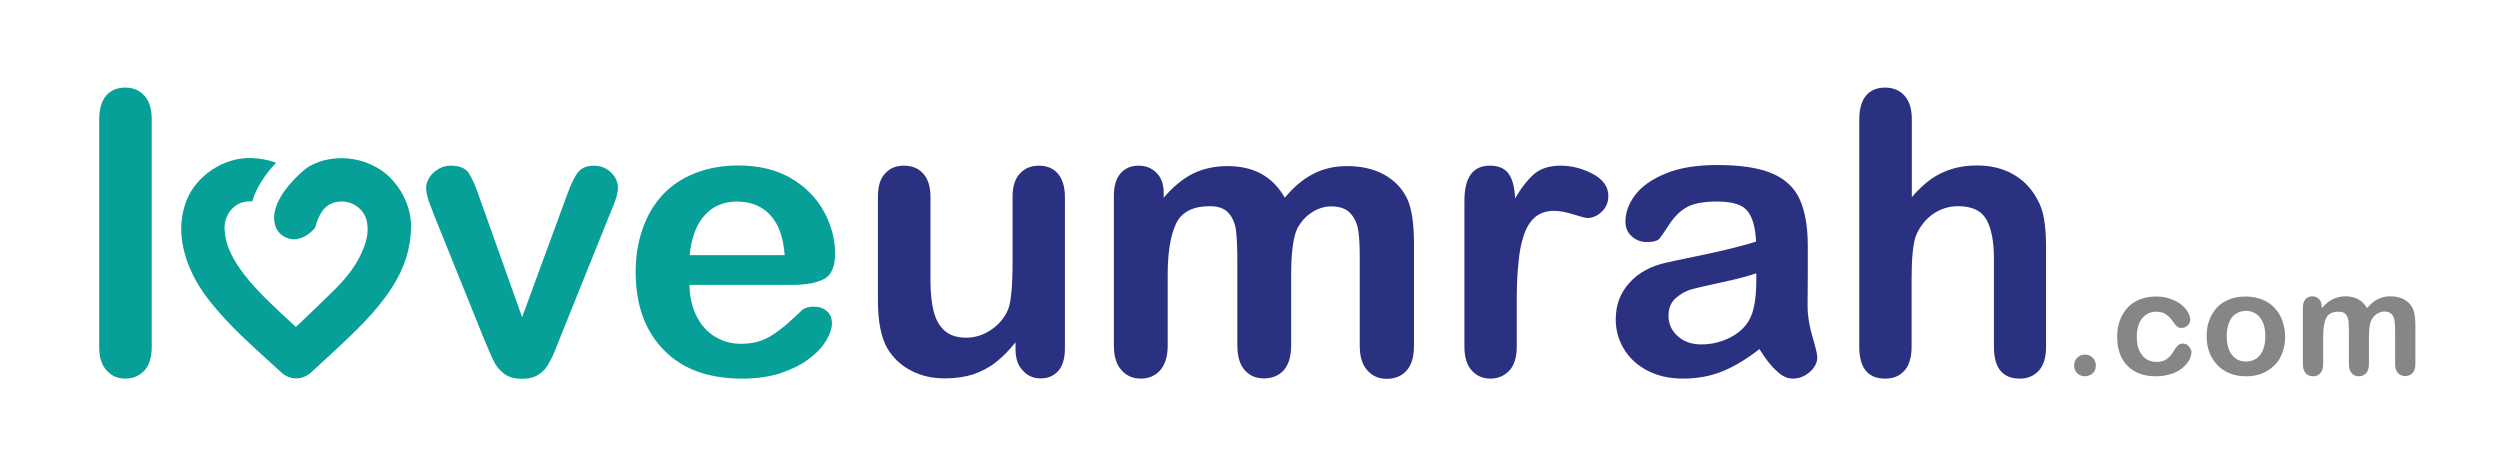
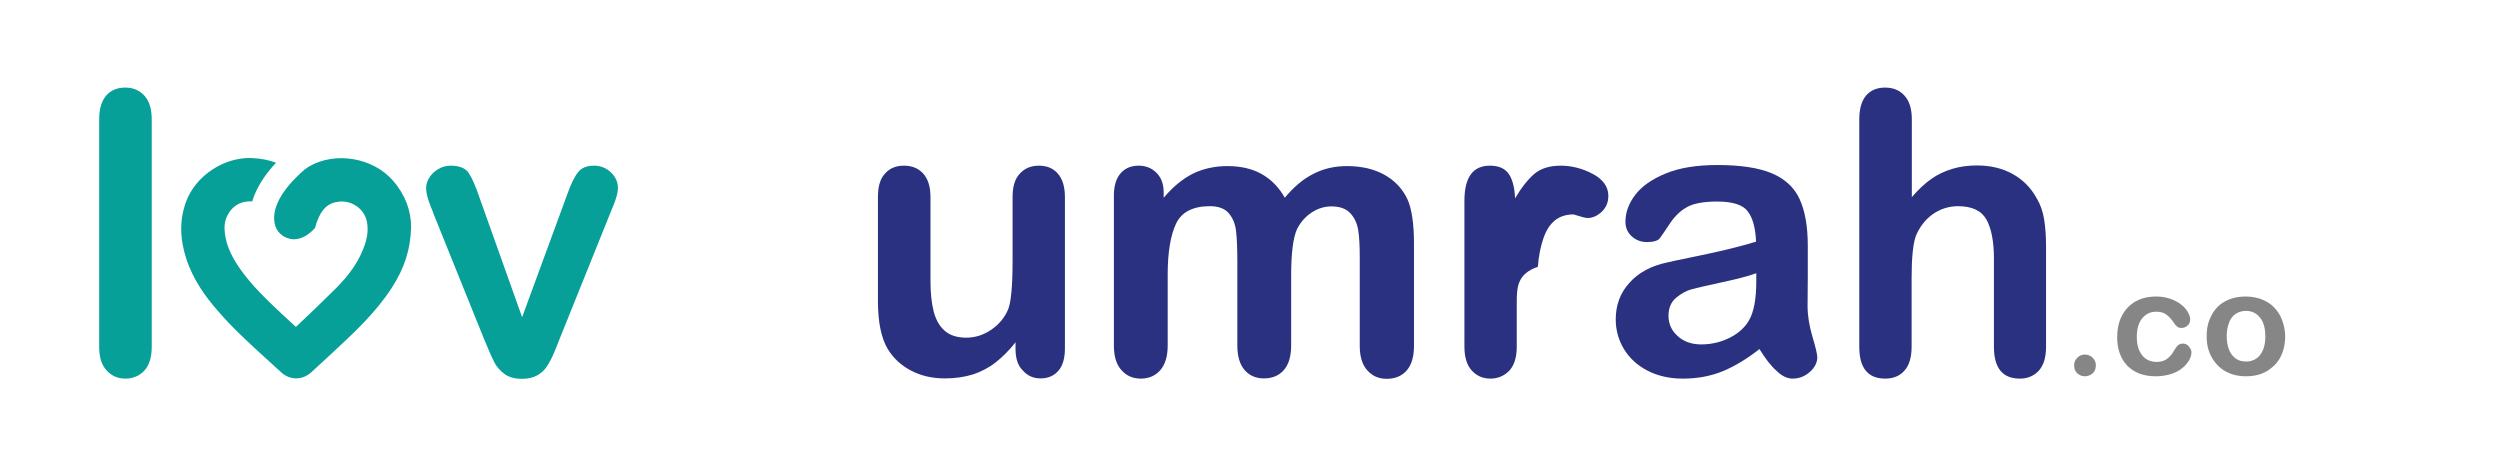
<svg xmlns="http://www.w3.org/2000/svg" version="1.1" id="Layer_1" x="0px" y="0px" viewBox="0 0 1184.6 221" style="enable-background:new 0 0 1184.6 221;" xml:space="preserve">
  <style type="text/css">
	.st0{fill:#06A099;}
	.st1{fill:#2A3180;}
	.st2{fill:#868686;}
</style>
  <g>
    <g>
      <path class="st0" d="M47,164.3V56.6c0-5,1.1-8.7,3.3-11.3c2.2-2.5,5.2-3.8,9-3.8c3.8,0,6.8,1.3,9.1,3.8c2.3,2.5,3.5,6.3,3.5,11.3    v107.7c0,5-1.2,8.8-3.5,11.3c-2.3,2.5-5.4,3.8-9,3.8c-3.6,0-6.6-1.3-8.9-3.9C48.1,172.9,47,169.2,47,164.3z" />
      <path class="st0" d="M227.3,93.9l20.1,56.4l21.6-58.8c1.7-4.7,3.4-8.1,5-10c1.6-2,4.1-3,7.5-3c3.1,0,5.8,1.1,8,3.2    c2.2,2.1,3.3,4.6,3.3,7.4c0,1.1-0.2,2.4-0.6,3.8c-0.4,1.5-0.9,2.8-1.4,4.1c-0.5,1.3-1.1,2.7-1.8,4.4l-23.8,59.1    c-0.7,1.7-1.5,3.9-2.6,6.5c-1.1,2.6-2.3,4.8-3.5,6.7c-1.3,1.9-2.9,3.3-4.8,4.3c-1.9,1-4.2,1.5-7,1.5c-3.5,0-6.3-0.8-8.4-2.4    c-2.1-1.6-3.6-3.4-4.6-5.3c-1-1.9-2.7-5.7-5-11.3l-23.6-58.5c-0.5-1.5-1.1-2.9-1.7-4.4c-0.6-1.5-1.1-2.9-1.5-4.5    c-0.4-1.5-0.6-2.8-0.6-3.9c0-1.7,0.5-3.4,1.5-5c1-1.7,2.5-3,4.3-4.1c1.8-1.1,3.8-1.6,5.9-1.6c4.1,0,7,1.2,8.5,3.5    C223.7,84.4,225.4,88.3,227.3,93.9z" />
-       <path class="st0" d="M375.3,135h-48.6c0.1,5.6,1.2,10.6,3.4,14.9c2.2,4.3,5.1,7.5,8.8,9.7c3.7,2.2,7.7,3.3,12.1,3.3    c3,0,5.7-0.3,8.1-1c2.5-0.7,4.8-1.8,7.1-3.3c2.3-1.5,4.4-3.1,6.4-4.8c1.9-1.7,4.5-4,7.5-6.9c1.3-1.1,3.1-1.6,5.5-1.6    c2.5,0,4.6,0.7,6.2,2.1c1.6,1.4,2.4,3.4,2.4,5.9c0,2.2-0.9,4.9-2.6,7.9c-1.8,3-4.4,5.9-8,8.6c-3.5,2.8-8,5-13.4,6.9    c-5.4,1.8-11.5,2.7-18.5,2.7c-16,0-28.4-4.5-37.2-13.6c-8.9-9.1-13.3-21.4-13.3-37c0-7.3,1.1-14.1,3.3-20.4s5.4-11.7,9.5-16.1    c4.2-4.5,9.3-7.9,15.5-10.3c6.1-2.4,12.9-3.6,20.4-3.6c9.7,0,18,2,25,6.1c6.9,4.1,12.1,9.4,15.6,15.9c3.5,6.5,5.2,13.1,5.2,19.8    c0,6.2-1.8,10.3-5.4,12.1C386.8,134.1,381.8,135,375.3,135z M326.8,120.9h45c-0.6-8.5-2.9-14.8-6.9-19.1c-4-4.2-9.2-6.3-15.7-6.3    c-6.2,0-11.3,2.1-15.2,6.4C330,106.2,327.6,112.6,326.8,120.9z" />
      <path class="st1" d="M481.2,165.4v-3.2c-3,3.8-6.1,6.9-9.4,9.5s-6.9,4.4-10.7,5.7c-3.9,1.2-8.3,1.9-13.3,1.9    c-6,0-11.4-1.2-16.1-3.7c-4.8-2.5-8.4-5.9-11.1-10.3c-3.1-5.3-4.6-12.9-4.6-22.7V93.3c0-5,1.1-8.7,3.4-11.1    c2.2-2.5,5.2-3.7,8.9-3.7c3.8,0,6.8,1.2,9.1,3.7c2.3,2.5,3.5,6.2,3.5,11.1V133c0,5.8,0.5,10.6,1.5,14.5c1,3.9,2.7,7,5.2,9.2    c2.5,2.2,5.9,3.3,10.2,3.3c4.2,0,8.1-1.2,11.8-3.7c3.7-2.5,6.4-5.7,8.1-9.7c1.4-3.5,2.1-11.2,2.1-23.1V93.3    c0-4.9,1.1-8.6,3.5-11.1c2.3-2.5,5.3-3.7,9-3.7c3.7,0,6.7,1.2,8.9,3.7c2.2,2.5,3.4,6.2,3.4,11.1v71.9c0,4.7-1.1,8.3-3.2,10.6    c-2.2,2.4-4.9,3.5-8.3,3.5c-3.4,0-6.2-1.2-8.4-3.7C482.3,173.3,481.2,169.8,481.2,165.4z" />
      <path class="st1" d="M611.8,130.7v33c0,5.2-1.2,9.1-3.5,11.7s-5.5,3.9-9.4,3.9c-3.8,0-6.8-1.3-9.1-3.9c-2.3-2.6-3.5-6.5-3.5-11.7    v-39.6c0-6.2-0.2-11.1-0.6-14.6c-0.4-3.5-1.6-6.3-3.5-8.5c-1.9-2.2-4.9-3.3-8.9-3.3c-8.1,0-13.5,2.8-16.1,8.4    c-2.6,5.6-3.9,13.6-3.9,24v33.6c0,5.2-1.2,9-3.5,11.7c-2.3,2.6-5.4,4-9.2,4c-3.8,0-6.8-1.3-9.2-4c-2.4-2.6-3.6-6.5-3.6-11.7v-71    c0-4.7,1.1-8.2,3.2-10.6c2.1-2.4,5-3.6,8.5-3.6c3.4,0,6.2,1.1,8.5,3.4c2.3,2.3,3.4,5.4,3.4,9.4v2.4c4.3-5.1,8.9-8.9,13.8-11.4    c4.9-2.4,10.4-3.6,16.4-3.6c6.2,0,11.6,1.2,16.1,3.7c4.5,2.5,8.2,6.2,11.1,11.3c4.2-5.1,8.7-8.9,13.5-11.3    c4.8-2.5,10.1-3.7,15.9-3.7c6.8,0,12.6,1.3,17.6,4c4.9,2.7,8.6,6.5,11,11.5c2.1,4.5,3.2,11.6,3.2,21.2v48.5    c0,5.2-1.2,9.1-3.5,11.7s-5.5,3.9-9.4,3.9c-3.8,0-6.8-1.3-9.2-4c-2.4-2.6-3.6-6.5-3.6-11.7V122c0-5.3-0.2-9.6-0.7-12.8    c-0.5-3.2-1.7-5.9-3.7-8.1c-2-2.2-5-3.3-9.1-3.3c-3.3,0-6.4,1-9.3,2.9c-2.9,1.9-5.2,4.5-6.9,7.8    C612.7,112.7,611.8,120.1,611.8,130.7z" />
-       <path class="st1" d="M718.7,143.6v20.7c0,5-1.2,8.8-3.5,11.3c-2.4,2.5-5.4,3.8-9,3.8c-3.6,0-6.5-1.3-8.8-3.8    c-2.3-2.5-3.5-6.3-3.5-11.3V95.2c0-11.2,4-16.7,12.1-16.7c4.1,0,7.1,1.3,8.9,3.9c1.8,2.6,2.8,6.5,3,11.6c3-5.1,6-8.9,9.1-11.6    c3.1-2.6,7.3-3.9,12.5-3.9c5.2,0,10.3,1.3,15.2,3.9c4.9,2.6,7.4,6.1,7.4,10.4c0,3-1,5.5-3.1,7.5c-2.1,2-4.4,3-6.8,3    c-0.9,0-3.1-0.6-6.6-1.7c-3.5-1.1-6.6-1.7-9.2-1.7c-3.6,0-6.6,1-8.9,2.9c-2.3,1.9-4.1,4.7-5.4,8.5c-1.3,3.8-2.2,8.2-2.6,13.4    C718.9,129.8,718.7,136.1,718.7,143.6z" />
+       <path class="st1" d="M718.7,143.6v20.7c0,5-1.2,8.8-3.5,11.3c-2.4,2.5-5.4,3.8-9,3.8c-3.6,0-6.5-1.3-8.8-3.8    c-2.3-2.5-3.5-6.3-3.5-11.3V95.2c0-11.2,4-16.7,12.1-16.7c4.1,0,7.1,1.3,8.9,3.9c1.8,2.6,2.8,6.5,3,11.6c3-5.1,6-8.9,9.1-11.6    c3.1-2.6,7.3-3.9,12.5-3.9c5.2,0,10.3,1.3,15.2,3.9c4.9,2.6,7.4,6.1,7.4,10.4c0,3-1,5.5-3.1,7.5c-2.1,2-4.4,3-6.8,3    c-0.9,0-3.1-0.6-6.6-1.7c-3.6,0-6.6,1-8.9,2.9c-2.3,1.9-4.1,4.7-5.4,8.5c-1.3,3.8-2.2,8.2-2.6,13.4    C718.9,129.8,718.7,136.1,718.7,143.6z" />
      <path class="st1" d="M833.7,165.4c-6,4.7-11.8,8.2-17.4,10.5c-5.6,2.3-11.9,3.5-18.9,3.5c-6.4,0-12-1.3-16.8-3.8    c-4.8-2.5-8.5-5.9-11.1-10.2c-2.6-4.3-3.9-9-3.9-14c0-6.8,2.1-12.6,6.5-17.4c4.3-4.8,10.2-8,17.7-9.6c1.6-0.4,5.5-1.2,11.7-2.5    c6.2-1.3,11.6-2.4,16.1-3.5c4.5-1.1,9.3-2.3,14.5-3.9c-0.3-6.5-1.6-11.4-4-14.4c-2.3-3.1-7.2-4.6-14.5-4.6    c-6.3,0-11.1,0.9-14.2,2.6c-3.2,1.8-5.9,4.4-8.2,7.9c-2.3,3.5-3.9,5.8-4.8,7c-0.9,1.1-3,1.7-6,1.7c-2.8,0-5.2-0.9-7.2-2.7    c-2-1.8-3-4.1-3-6.9c0-4.4,1.5-8.6,4.6-12.7c3.1-4.1,7.9-7.5,14.5-10.2c6.5-2.7,14.7-4,24.5-4c10.9,0,19.5,1.3,25.7,3.9    c6.2,2.6,10.7,6.7,13.2,12.2c2.6,5.6,3.9,13,3.9,22.2c0,5.8,0,10.8,0,14.8c0,4.1-0.1,8.6-0.1,13.6c0,4.7,0.8,9.5,2.3,14.6    c1.5,5.1,2.3,8.3,2.3,9.8c0,2.5-1.2,4.9-3.6,7c-2.4,2.1-5.1,3.1-8.1,3.1c-2.5,0-5.1-1.2-7.5-3.6    C839.1,173.4,836.5,169.9,833.7,165.4z M832.1,129.5c-3.6,1.3-8.9,2.7-15.9,4.2c-6.9,1.5-11.8,2.6-14.4,3.3    c-2.7,0.7-5.2,2.1-7.6,4.1c-2.4,2-3.6,4.9-3.6,8.5c0,3.8,1.4,7,4.3,9.6c2.8,2.6,6.6,4,11.2,4c4.9,0,9.4-1.1,13.6-3.2    c4.1-2.1,7.2-4.9,9.1-8.3c2.2-3.8,3.4-9.9,3.4-18.6V129.5z" />
      <path class="st1" d="M905.9,56.6v36.8c3.1-3.6,6.2-6.5,9.2-8.6c3-2.1,6.3-3.7,10-4.8c3.6-1.1,7.5-1.6,11.7-1.6    c6.3,0,11.9,1.3,16.8,4c4.9,2.7,8.7,6.5,11.5,11.6c1.8,3,2.9,6.3,3.5,10c0.6,3.7,0.9,7.9,0.9,12.7v47.6c0,5-1.1,8.7-3.4,11.3    c-2.3,2.5-5.3,3.8-9,3.8c-8.2,0-12.3-5-12.3-15.1v-41.9c0-7.9-1.2-14.1-3.5-18.3c-2.4-4.3-6.9-6.4-13.5-6.4c-4.4,0-8.4,1.3-12,3.8    c-3.5,2.5-6.2,6-8,10.3c-1.3,3.7-2,10.3-2,19.7v32.8c0,4.9-1.1,8.7-3.3,11.2c-2.2,2.6-5.3,3.9-9.2,3.9c-8.2,0-12.3-5-12.3-15.1    V56.6c0-5,1.1-8.8,3.2-11.3c2.1-2.5,5.2-3.8,9-3.8c3.9,0,7,1.3,9.2,3.8C904.8,47.9,905.9,51.7,905.9,56.6z" />
    </g>
    <g>
      <path class="st2" d="M987.9,178.3c-1.4,0-2.6-0.5-3.6-1.4c-1-0.9-1.5-2.2-1.5-3.8c0-1.4,0.5-2.6,1.5-3.6s2.2-1.5,3.6-1.5    c1.4,0,2.7,0.5,3.7,1.5c1,1,1.5,2.2,1.5,3.6c0,1.6-0.5,2.9-1.5,3.8C990.5,177.8,989.3,178.3,987.9,178.3z" />
      <path class="st2" d="M1038.4,166.8c0,1.2-0.3,2.4-1,3.7c-0.7,1.3-1.8,2.6-3.2,3.8c-1.4,1.2-3.2,2.2-5.4,2.9    c-2.2,0.7-4.6,1.1-7.3,1.1c-5.8,0-10.2-1.7-13.5-5c-3.2-3.4-4.8-7.9-4.8-13.5c0-3.8,0.7-7.2,2.2-10.1c1.5-2.9,3.6-5.2,6.4-6.8    c2.8-1.6,6.1-2.4,10-2.4c2.4,0,4.6,0.4,6.6,1.1c2,0.7,3.7,1.6,5.1,2.7s2.5,2.3,3.2,3.6c0.7,1.3,1.1,2.4,1.1,3.5    c0,1.1-0.4,2.1-1.2,2.8c-0.8,0.8-1.8,1.2-3,1.2c-0.8,0-1.4-0.2-1.9-0.6s-1.1-1-1.7-1.9c-1.1-1.7-2.3-3-3.6-3.9    c-1.2-0.9-2.8-1.3-4.7-1.3c-2.8,0-5,1.1-6.7,3.2c-1.7,2.1-2.5,5.1-2.5,8.8c0,1.8,0.2,3.4,0.6,4.8c0.4,1.5,1.1,2.7,1.9,3.8    s1.8,1.8,3,2.4c1.2,0.5,2.4,0.8,3.8,0.8c1.9,0,3.5-0.4,4.8-1.3c1.3-0.9,2.5-2.2,3.5-4c0.6-1,1.2-1.9,1.8-2.5    c0.7-0.6,1.5-0.9,2.4-0.9c1.1,0,2.1,0.4,2.8,1.3S1038.4,165.8,1038.4,166.8z" />
      <path class="st2" d="M1082.8,159.4c0,2.8-0.4,5.3-1.3,7.7s-2.1,4.4-3.8,6s-3.6,3-5.9,3.9c-2.3,0.9-4.8,1.3-7.7,1.3    c-2.8,0-5.4-0.5-7.6-1.4s-4.2-2.2-5.8-3.9s-2.9-3.7-3.8-6c-0.9-2.3-1.3-4.9-1.3-7.7c0-2.8,0.4-5.4,1.3-7.7s2.1-4.3,3.7-6    c1.6-1.7,3.6-2.9,5.9-3.8c2.3-0.9,4.8-1.3,7.6-1.3c2.8,0,5.4,0.5,7.7,1.4c2.3,0.9,4.3,2.2,5.9,3.9s2.9,3.7,3.7,6    S1082.8,156.6,1082.8,159.4z M1073.4,159.4c0-3.8-0.8-6.8-2.5-8.9c-1.7-2.1-3.9-3.2-6.7-3.2c-1.8,0-3.4,0.5-4.8,1.4    s-2.5,2.3-3.2,4.2s-1.1,4-1.1,6.4c0,2.4,0.4,4.6,1.1,6.4c0.7,1.8,1.8,3.2,3.2,4.2c1.4,1,3,1.4,4.9,1.4c2.8,0,5.1-1.1,6.7-3.2    C1072.6,166,1073.4,163.1,1073.4,159.4z" />
-       <path class="st2" d="M1122.5,160v12.4c0,2-0.4,3.4-1.3,4.4c-0.9,1-2.1,1.5-3.5,1.5c-1.4,0-2.6-0.5-3.4-1.5c-0.9-1-1.3-2.4-1.3-4.4    v-14.8c0-2.3-0.1-4.2-0.2-5.5c-0.2-1.3-0.6-2.4-1.3-3.2s-1.8-1.2-3.3-1.2c-3,0-5.1,1-6,3.1c-1,2.1-1.4,5.1-1.4,9v12.6    c0,1.9-0.4,3.4-1.3,4.4c-0.9,1-2,1.5-3.5,1.5c-1.4,0-2.6-0.5-3.5-1.5c-0.9-1-1.3-2.4-1.3-4.4v-26.6c0-1.8,0.4-3.1,1.2-4    c0.8-0.9,1.9-1.4,3.2-1.4c1.3,0,2.3,0.4,3.2,1.3s1.3,2,1.3,3.5v0.9c1.6-1.9,3.3-3.4,5.2-4.3c1.8-0.9,3.9-1.4,6.1-1.4    c2.3,0,4.4,0.5,6,1.4c1.7,0.9,3.1,2.3,4.2,4.2c1.6-1.9,3.3-3.3,5-4.2s3.8-1.4,6-1.4c2.5,0,4.7,0.5,6.6,1.5c1.8,1,3.2,2.4,4.1,4.3    c0.8,1.7,1.2,4.3,1.2,7.9v18.2c0,2-0.4,3.4-1.3,4.4c-0.9,1-2.1,1.5-3.5,1.5c-1.4,0-2.6-0.5-3.5-1.5c-0.9-1-1.3-2.4-1.3-4.4v-15.7    c0-2-0.1-3.6-0.3-4.8c-0.2-1.2-0.6-2.2-1.4-3c-0.8-0.8-1.9-1.2-3.4-1.2c-1.2,0-2.4,0.4-3.5,1.1c-1.1,0.7-2,1.7-2.6,2.9    C1122.8,153.3,1122.5,156.1,1122.5,160z" />
    </g>
    <path class="st0" d="M186.4,85.8c-9.5-11.1-27.4-14.2-40-6.9c-0.7,0.4-1.2,0.9-1.9,1.3c-11.3,9.7-16.5,19.4-14,27   c1.2,3.6,4.8,6.1,8.8,6.2c3.6-0.1,6.9-2,9.9-5.3c0-0.1,0.1-0.2,0.2-0.4c0.2-0.8,0.4-1.6,0.7-2.4c2.3-6.5,5.5-9.3,10.9-9.8   c6-0.4,11.5,3.5,12.8,9.3c0.9,4.1,0.3,8.5-1.9,13.7c-2.5,6.2-6.7,12.1-12.8,18.2c-5.7,5.7-11.7,11.4-17.5,16.9l-1.4,1.3   c-2.1-2-4.3-3.9-6.4-5.9c-7.7-7.2-14.5-13.8-19.9-21.4c-4.9-6.9-7.3-13-7.5-19.2c-0.2-5.4,3-10.4,7.6-12.2c1.3-0.5,3-0.8,4.7-0.8   c0.2,0,0.5,0,0.8,0.1c1.8-6.1,5.6-12.3,11.3-18.4c-3.4-1.3-7.2-2-11.4-2.2c-13-0.6-26.6,8.2-31.2,20.6c-3.1,8.4-3.1,17.2,0,26.9   c3.4,10.5,9.5,18.5,14.5,24.3c7.3,8.6,15.6,16.1,23.6,23.4l6.8,6.2c2,1.9,4.6,3,7.2,3c2.6,0,5.1-1,7.2-2.9l11.5-10.6   c9.3-8.7,19-17.7,26.5-29.2c6.2-9.5,9.1-18.7,9.3-29.1C194.8,99.7,191.9,92.2,186.4,85.8z" />
  </g>
</svg>